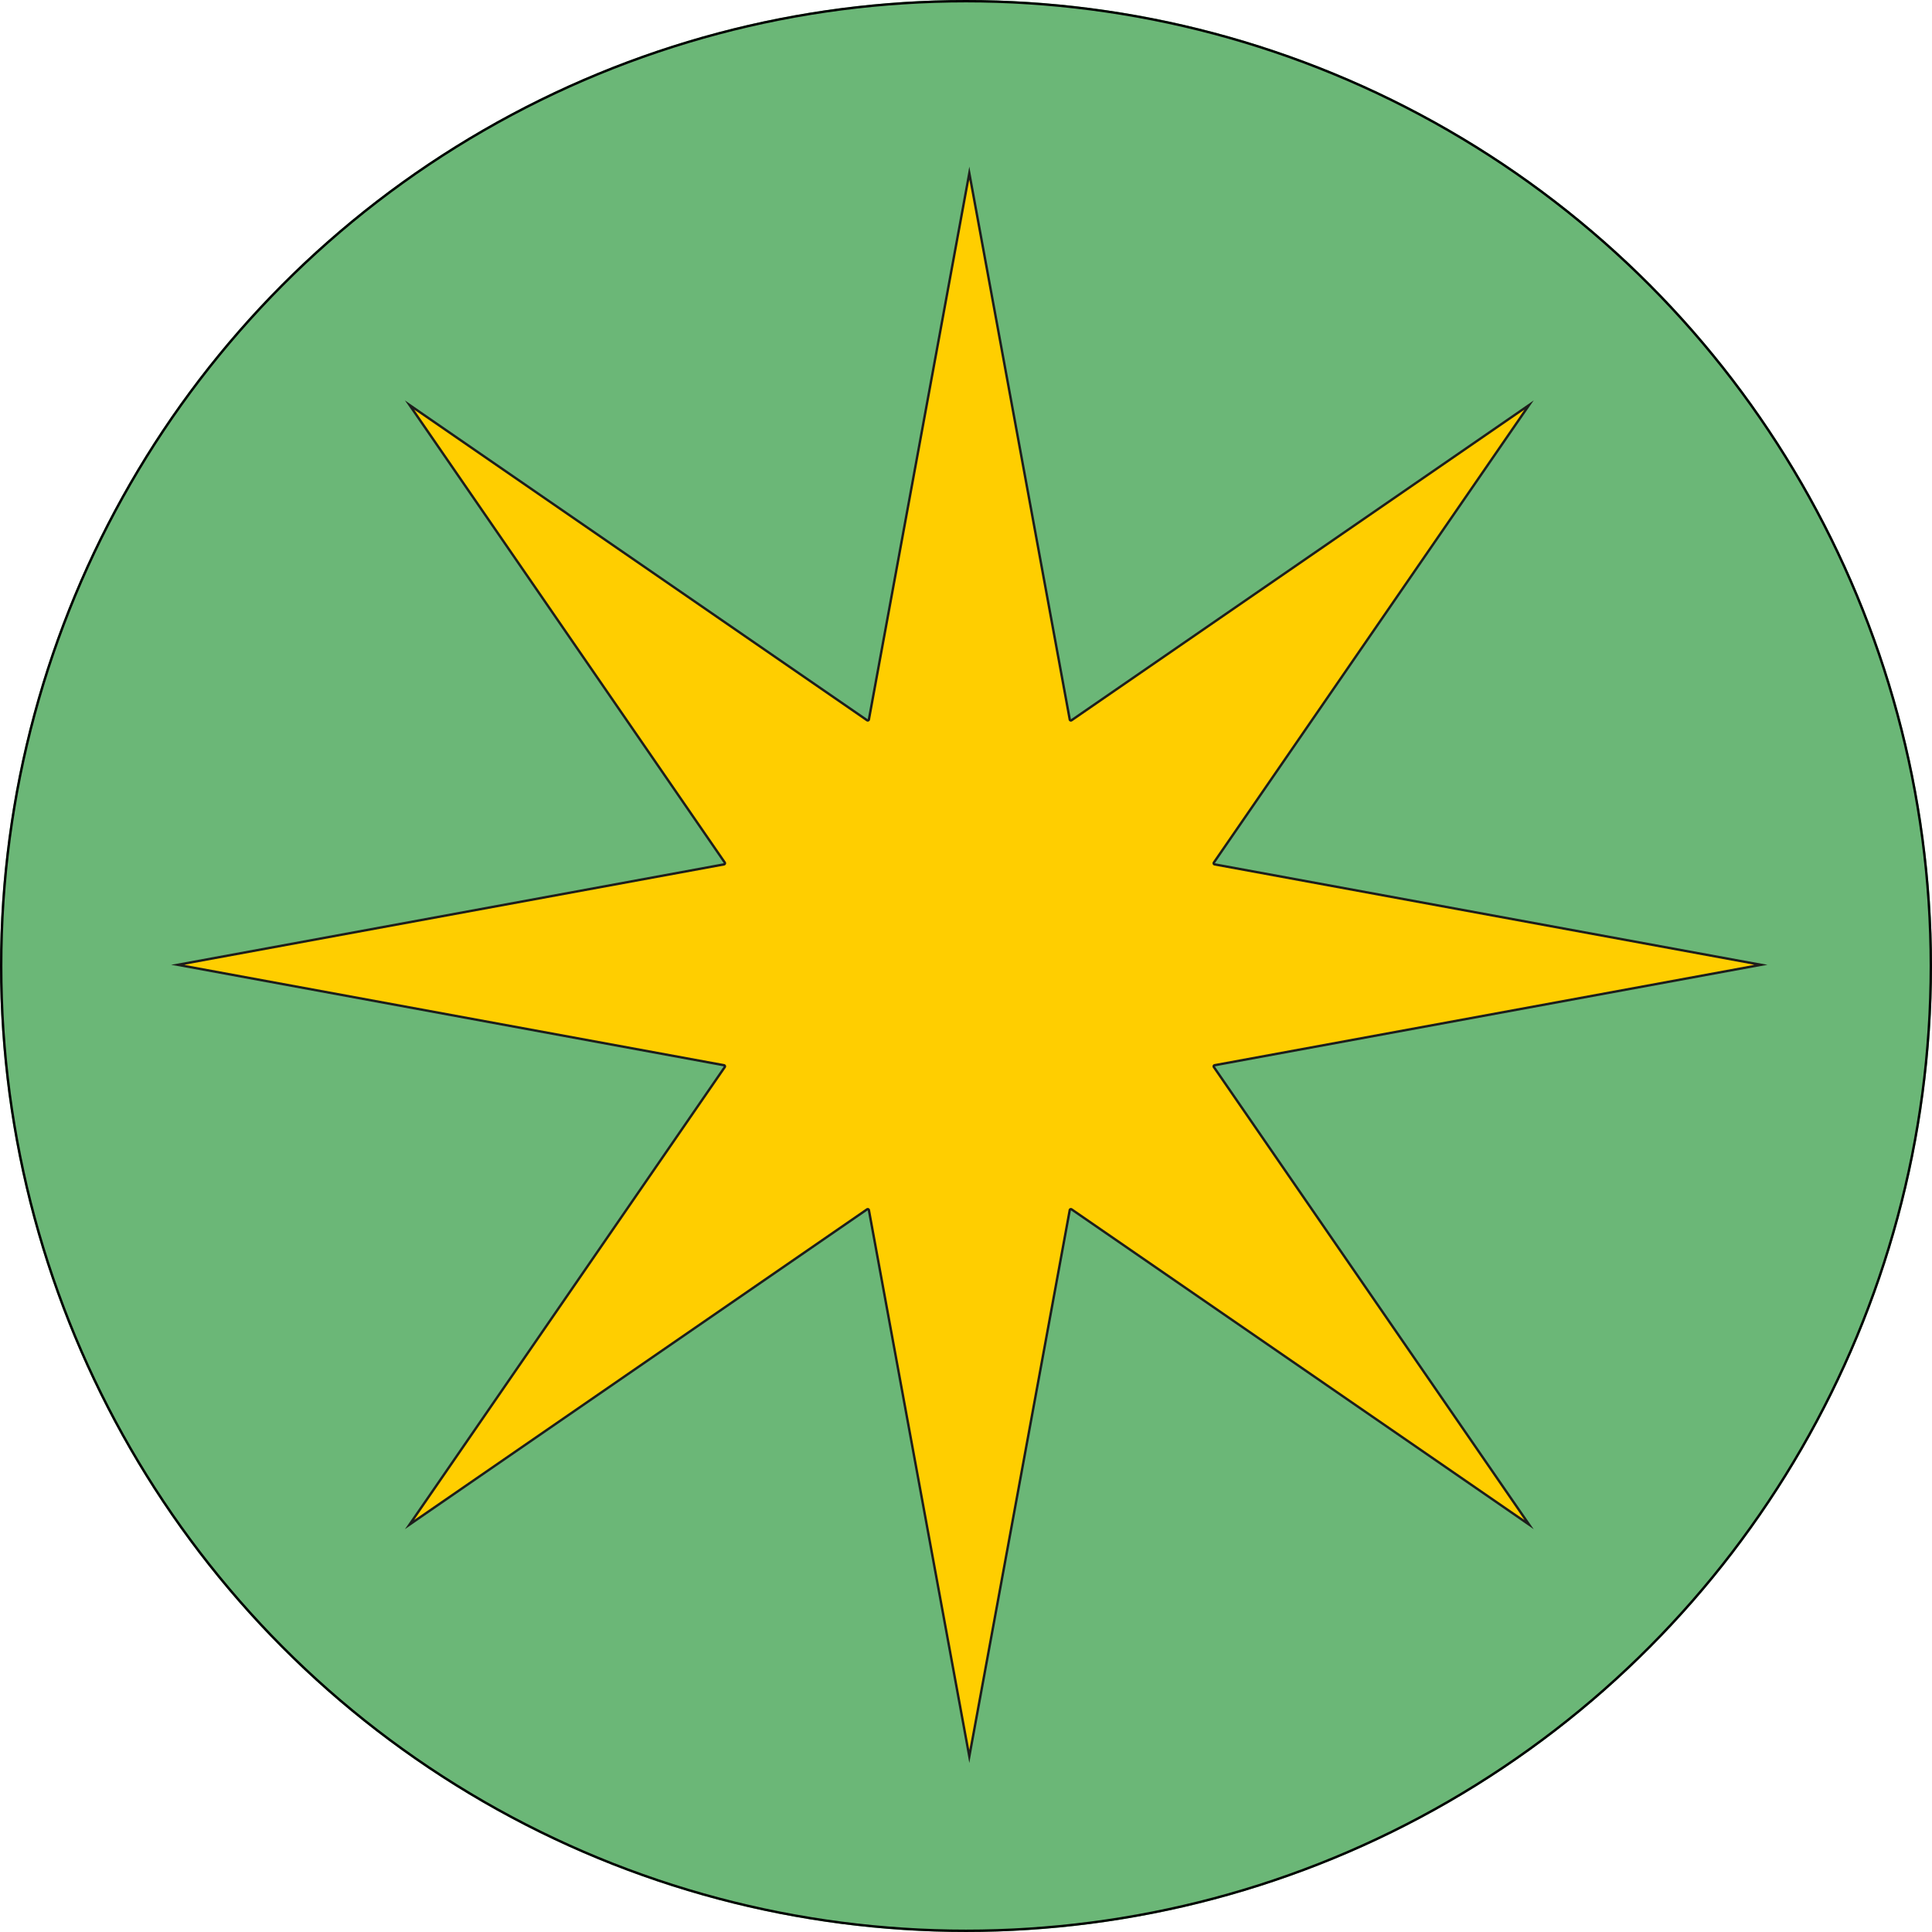
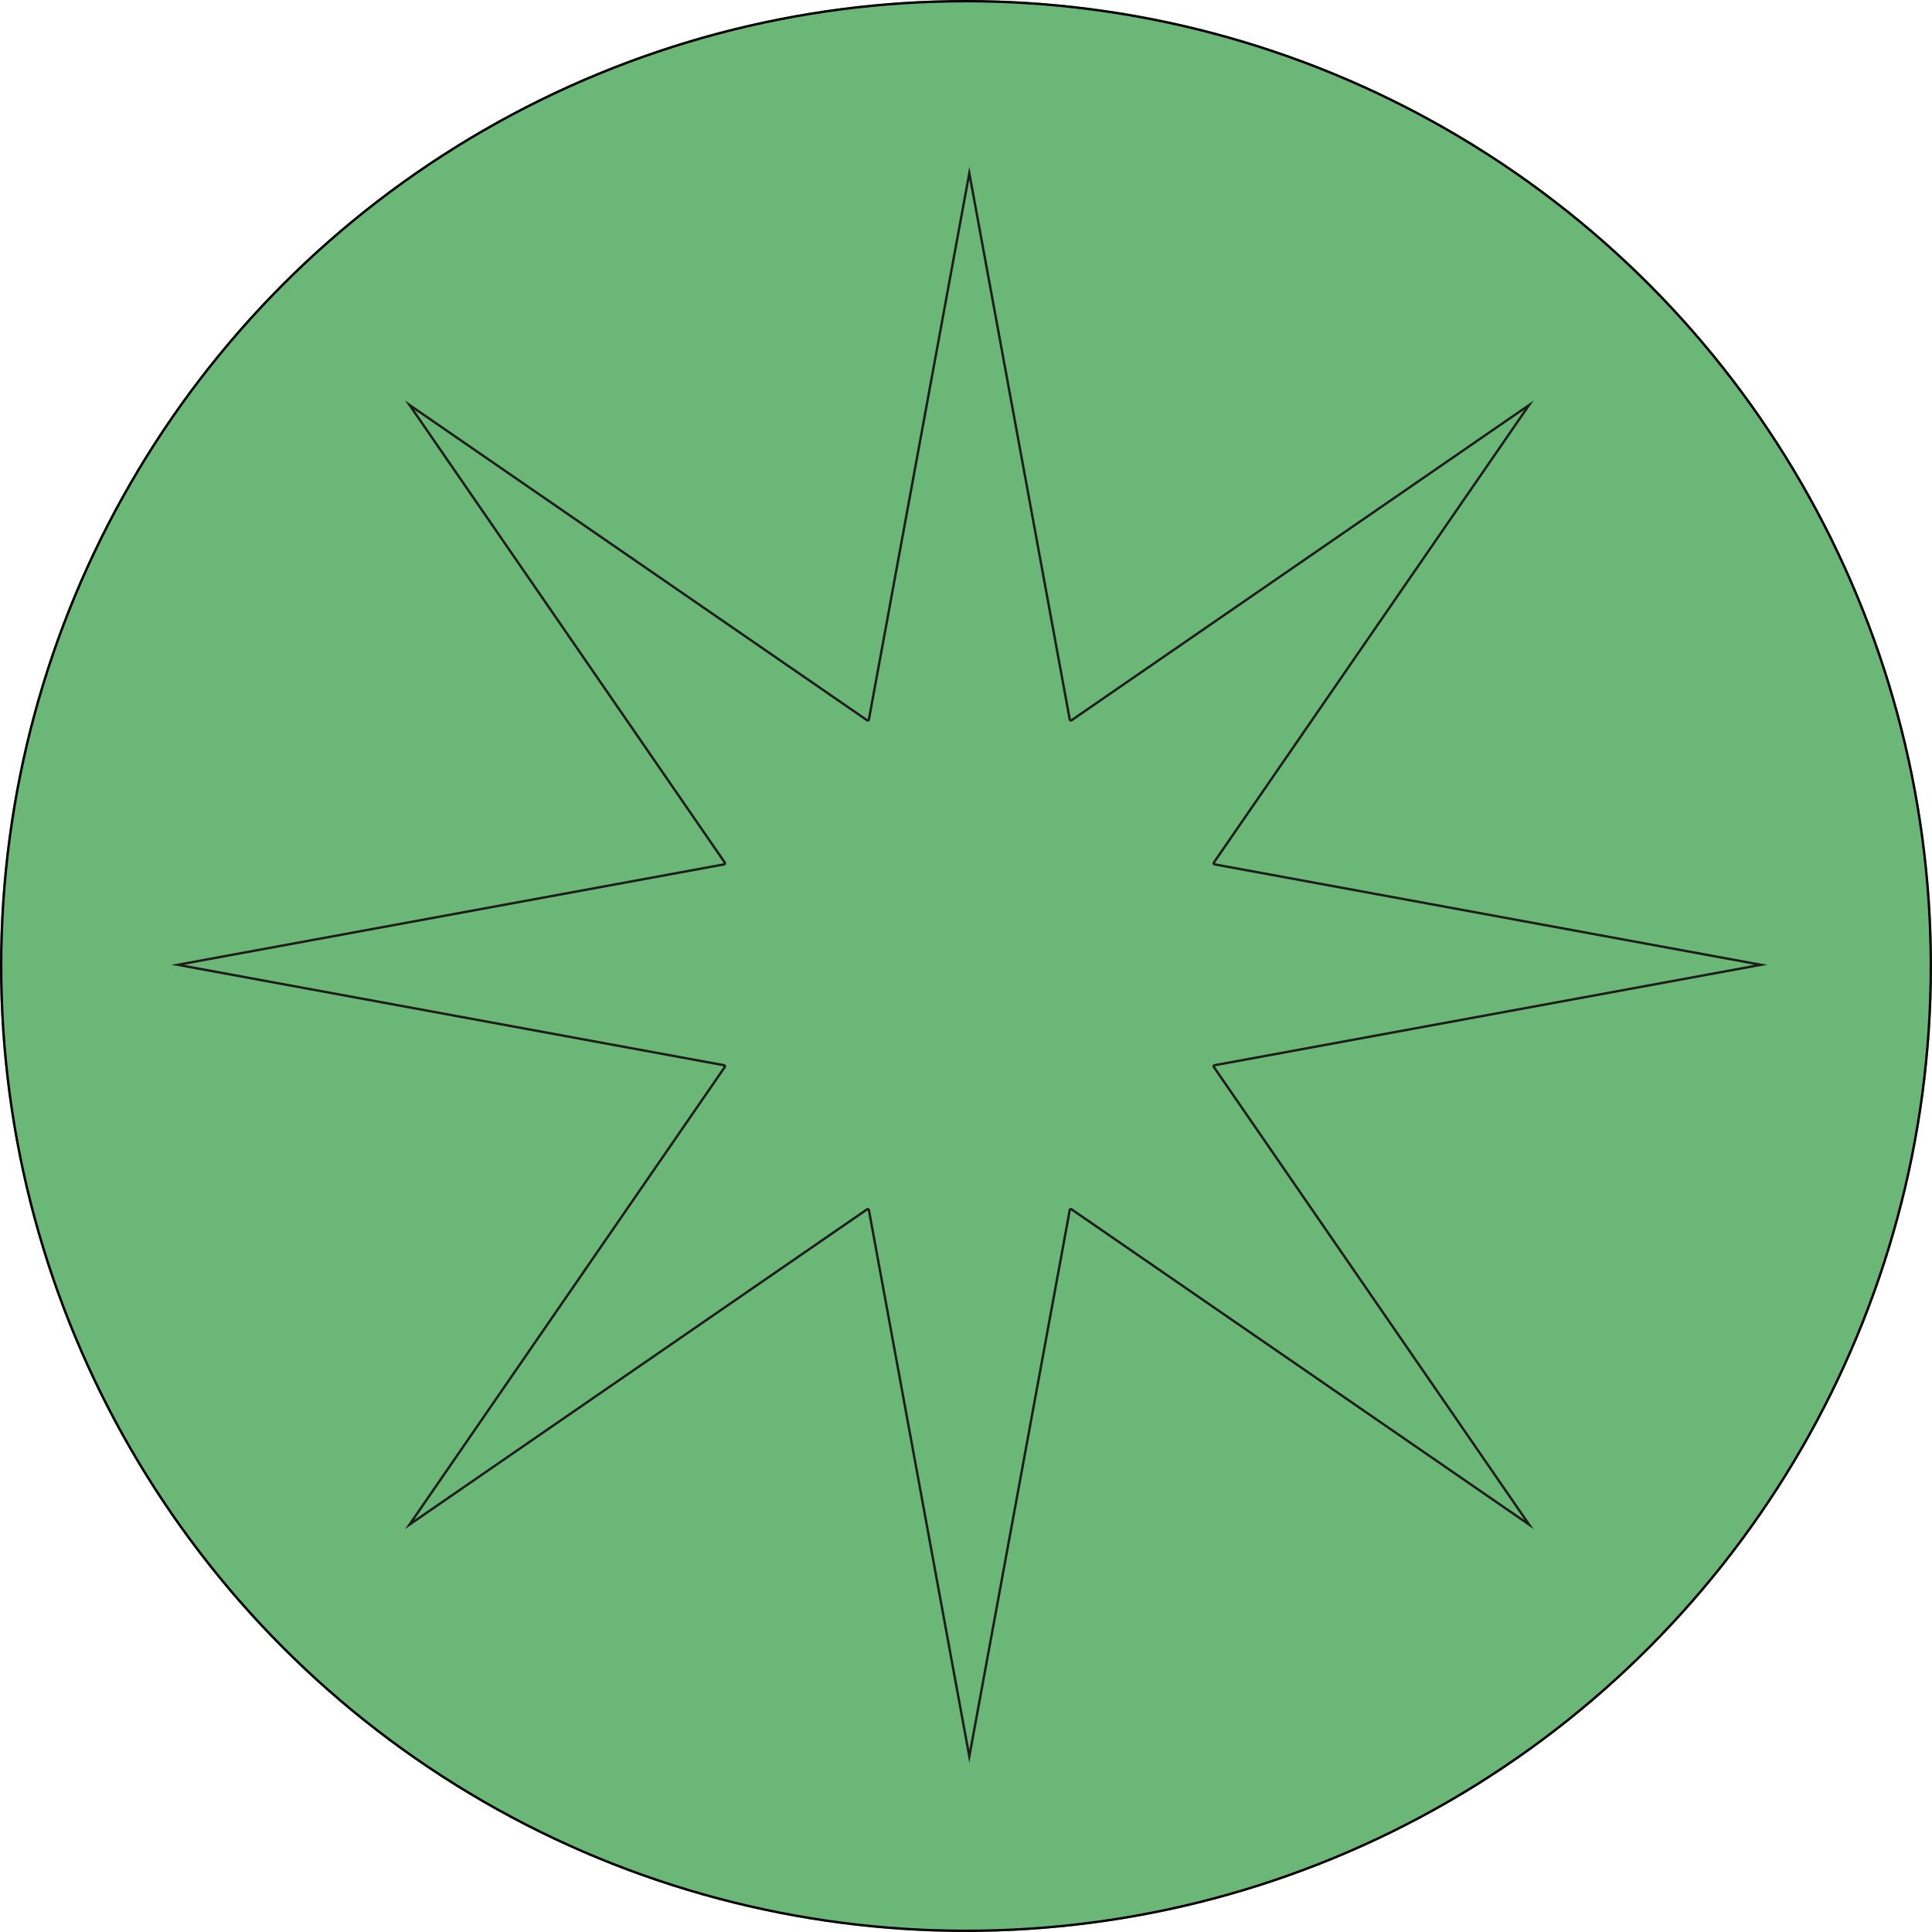
<svg xmlns="http://www.w3.org/2000/svg" width="203.229" height="203.228" viewBox="0 0 203.229 203.228">
  <g id="Group_1239" data-name="Group 1239" transform="translate(-582.567 -1226.734)">
    <g id="Ellipse_123" data-name="Ellipse 123" transform="translate(582.567 1226.734)" fill="#6bb777" stroke="#000" stroke-linecap="round" stroke-linejoin="round" stroke-width="0.25">
      <ellipse cx="101.615" cy="101.614" rx="101.615" ry="101.614" stroke="none" />
      <ellipse cx="101.615" cy="101.614" rx="101.49" ry="101.489" fill="none" />
    </g>
    <g id="Path_901" data-name="Path 901" transform="translate(-10.49 964.109)" fill="#ffce00" stroke-linecap="round" stroke-linejoin="round">
-       <path d="M 695.02 447.384 L 684.457 389.919 L 684.422 389.729 L 684.263 389.839 L 636.137 422.995 L 669.295 374.871 L 669.405 374.712 L 669.215 374.677 L 611.749 364.113 L 669.215 353.55 L 669.405 353.515 L 669.295 353.356 L 636.138 305.231 L 684.263 338.388 L 684.422 338.498 L 684.457 338.308 L 695.02 280.842 L 705.584 338.308 L 705.619 338.498 L 705.778 338.388 L 753.903 305.232 L 720.746 353.356 L 720.636 353.515 L 720.826 353.55 L 778.292 364.113 L 720.826 374.677 L 720.636 374.712 L 720.746 374.871 L 753.902 422.996 L 705.778 389.839 L 705.619 389.729 L 705.584 389.919 L 695.02 447.384 Z" stroke="none" />
      <path d="M 695.02 281.534 L 684.58 338.331 C 684.565 338.414 684.508 338.484 684.43 338.516 C 684.352 338.549 684.262 338.539 684.192 338.491 L 636.627 305.719 L 669.398 353.285 C 669.446 353.355 669.456 353.444 669.423 353.523 C 669.391 353.601 669.321 353.658 669.237 353.673 L 612.441 364.113 L 669.237 374.554 C 669.321 374.569 669.391 374.626 669.423 374.704 C 669.456 374.782 669.446 374.872 669.398 374.942 L 636.626 422.507 L 684.192 389.736 C 684.262 389.688 684.351 389.678 684.43 389.711 C 684.508 389.743 684.564 389.813 684.58 389.896 L 695.02 446.693 L 705.461 389.896 C 705.476 389.813 705.533 389.743 705.611 389.711 C 705.689 389.678 705.779 389.688 705.849 389.736 L 753.414 422.508 L 720.643 374.942 C 720.595 374.872 720.585 374.782 720.618 374.704 C 720.65 374.626 720.72 374.569 720.803 374.554 L 777.6 364.113 L 720.803 353.673 C 720.72 353.658 720.65 353.601 720.618 353.523 C 720.585 353.445 720.595 353.355 720.643 353.285 L 753.415 305.72 L 705.849 338.491 C 705.779 338.539 705.689 338.549 705.611 338.516 C 705.533 338.484 705.476 338.414 705.461 338.331 L 695.02 281.534 M 695.02 280.151 L 705.707 338.285 L 754.391 304.744 L 720.849 353.427 L 778.983 364.113 L 720.849 374.8 L 754.39 423.484 L 705.707 389.942 L 695.02 448.076 L 684.334 389.942 L 635.649 423.483 L 669.192 374.8 L 611.058 364.113 L 669.192 353.427 L 635.65 304.743 L 684.334 338.285 L 695.02 280.151 Z" stroke="none" fill="#1d1d1b" />
    </g>
  </g>
</svg>